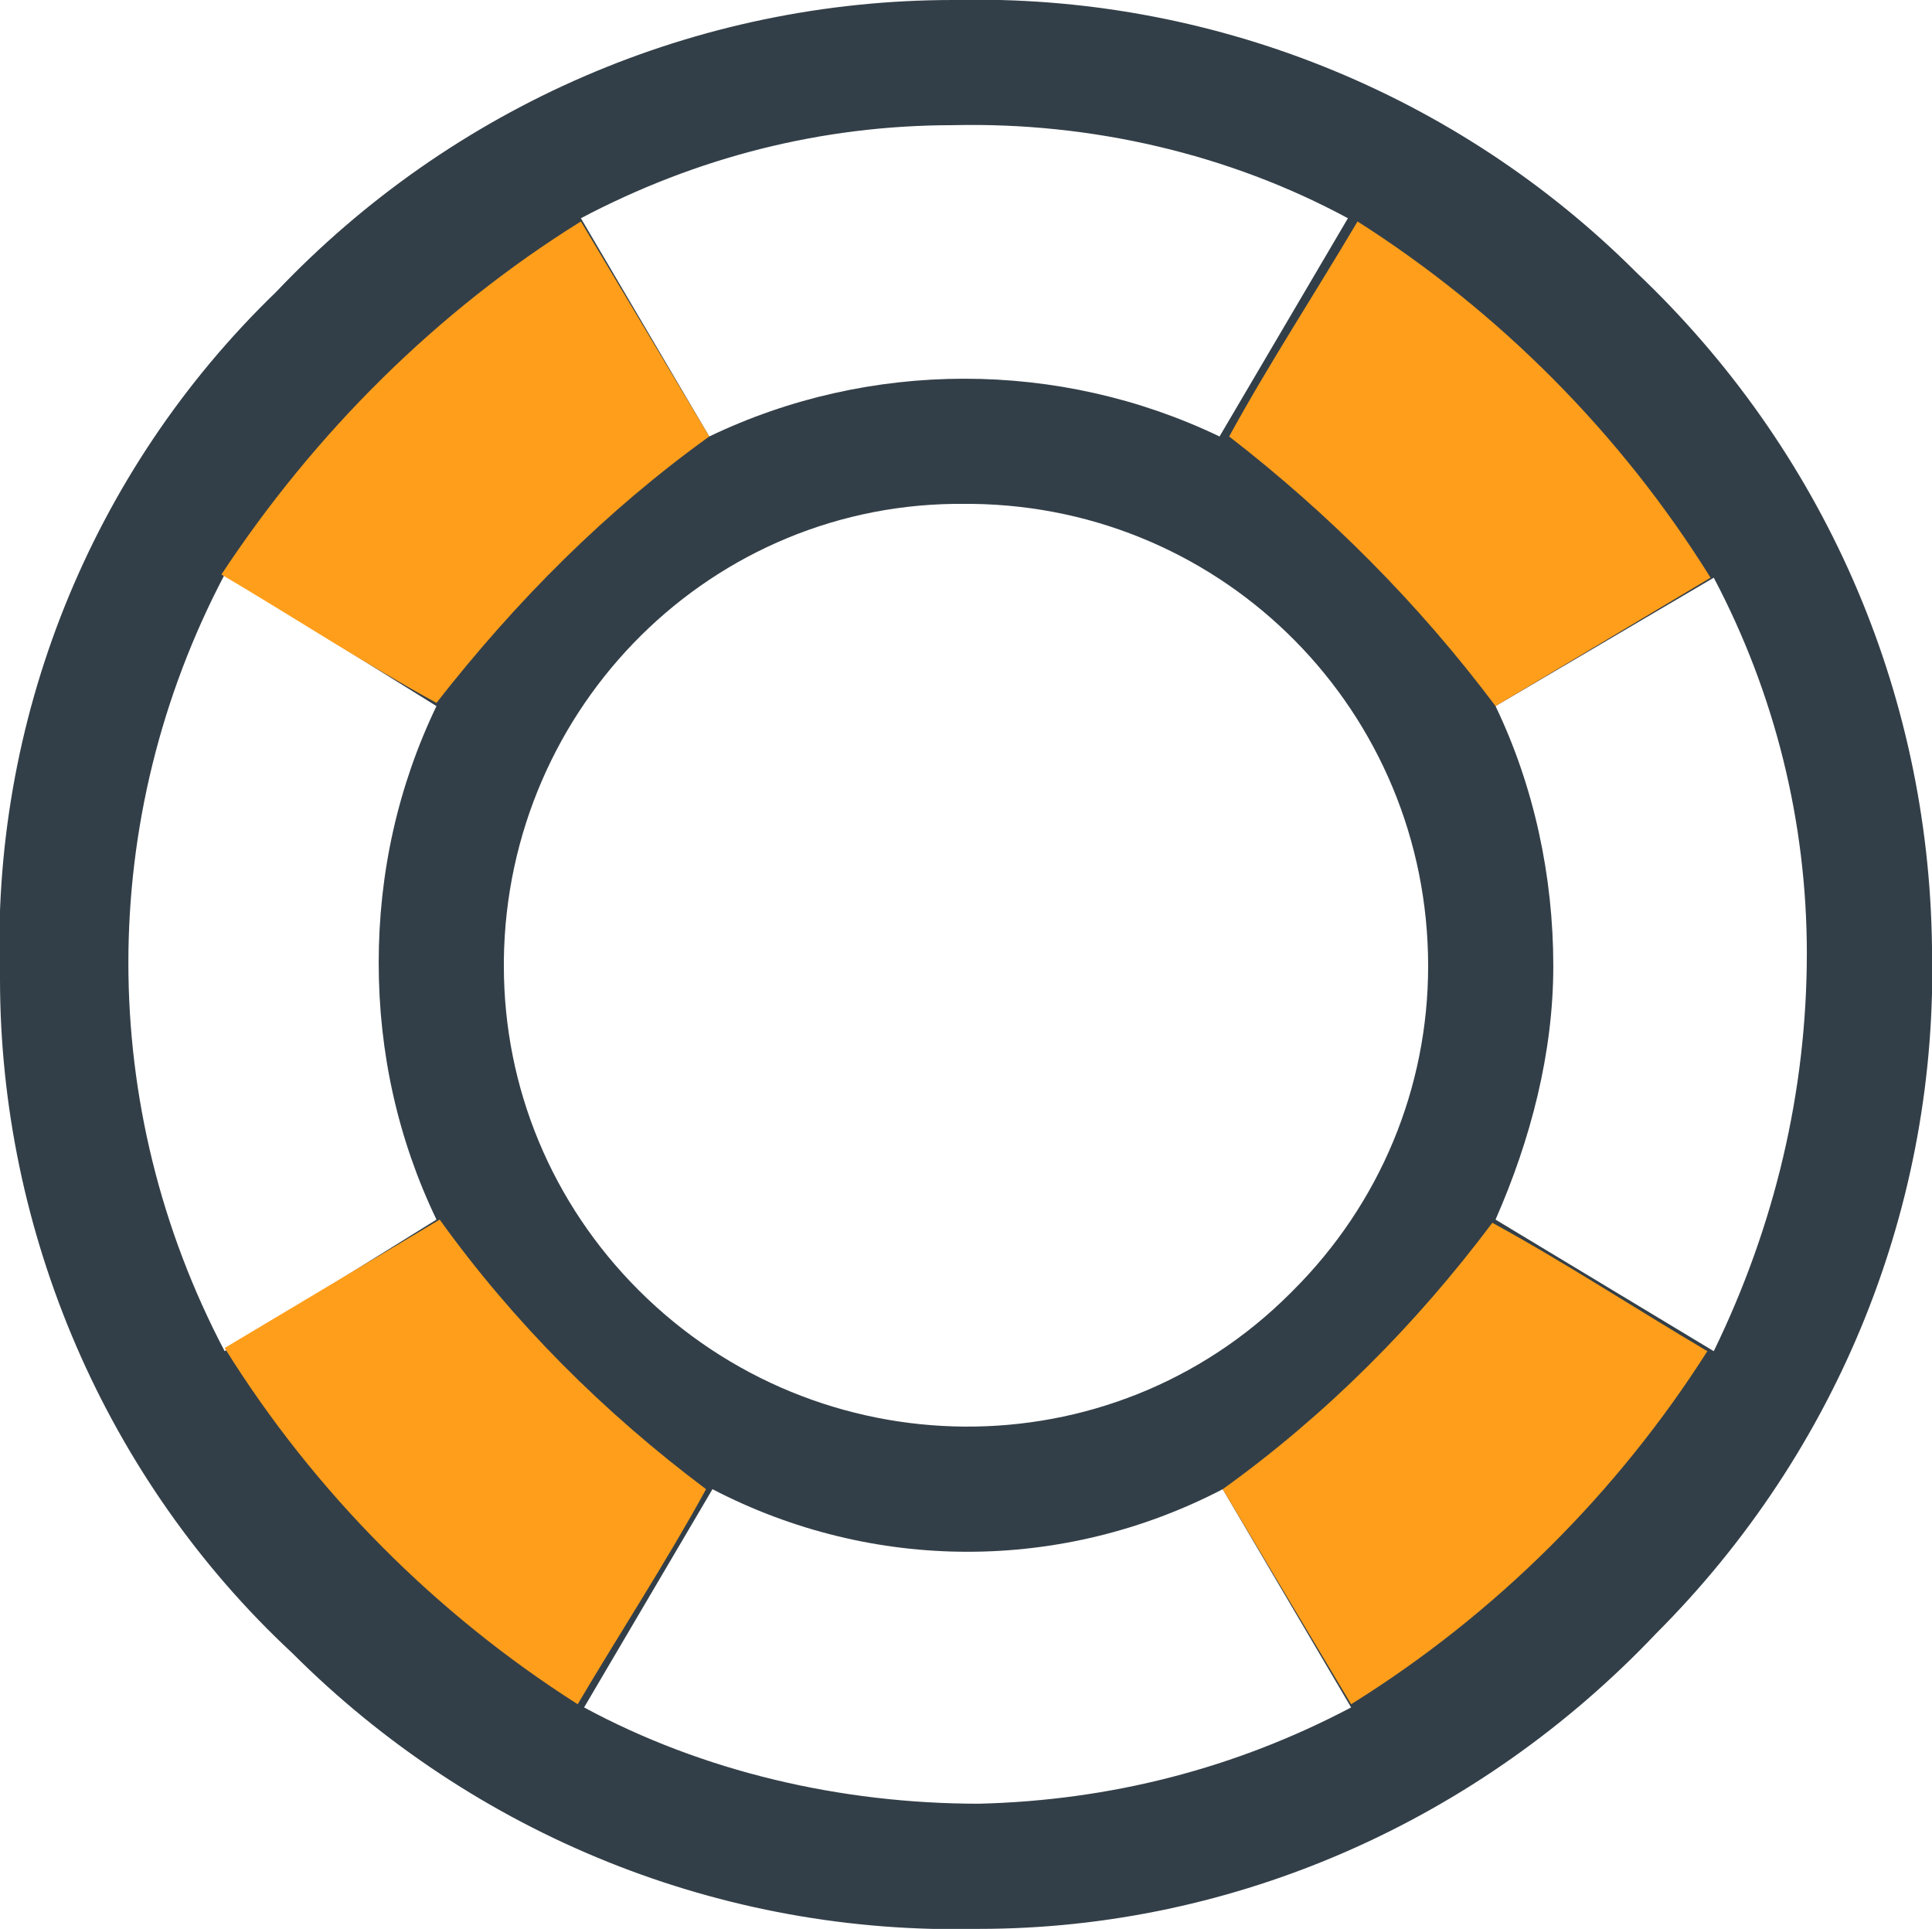
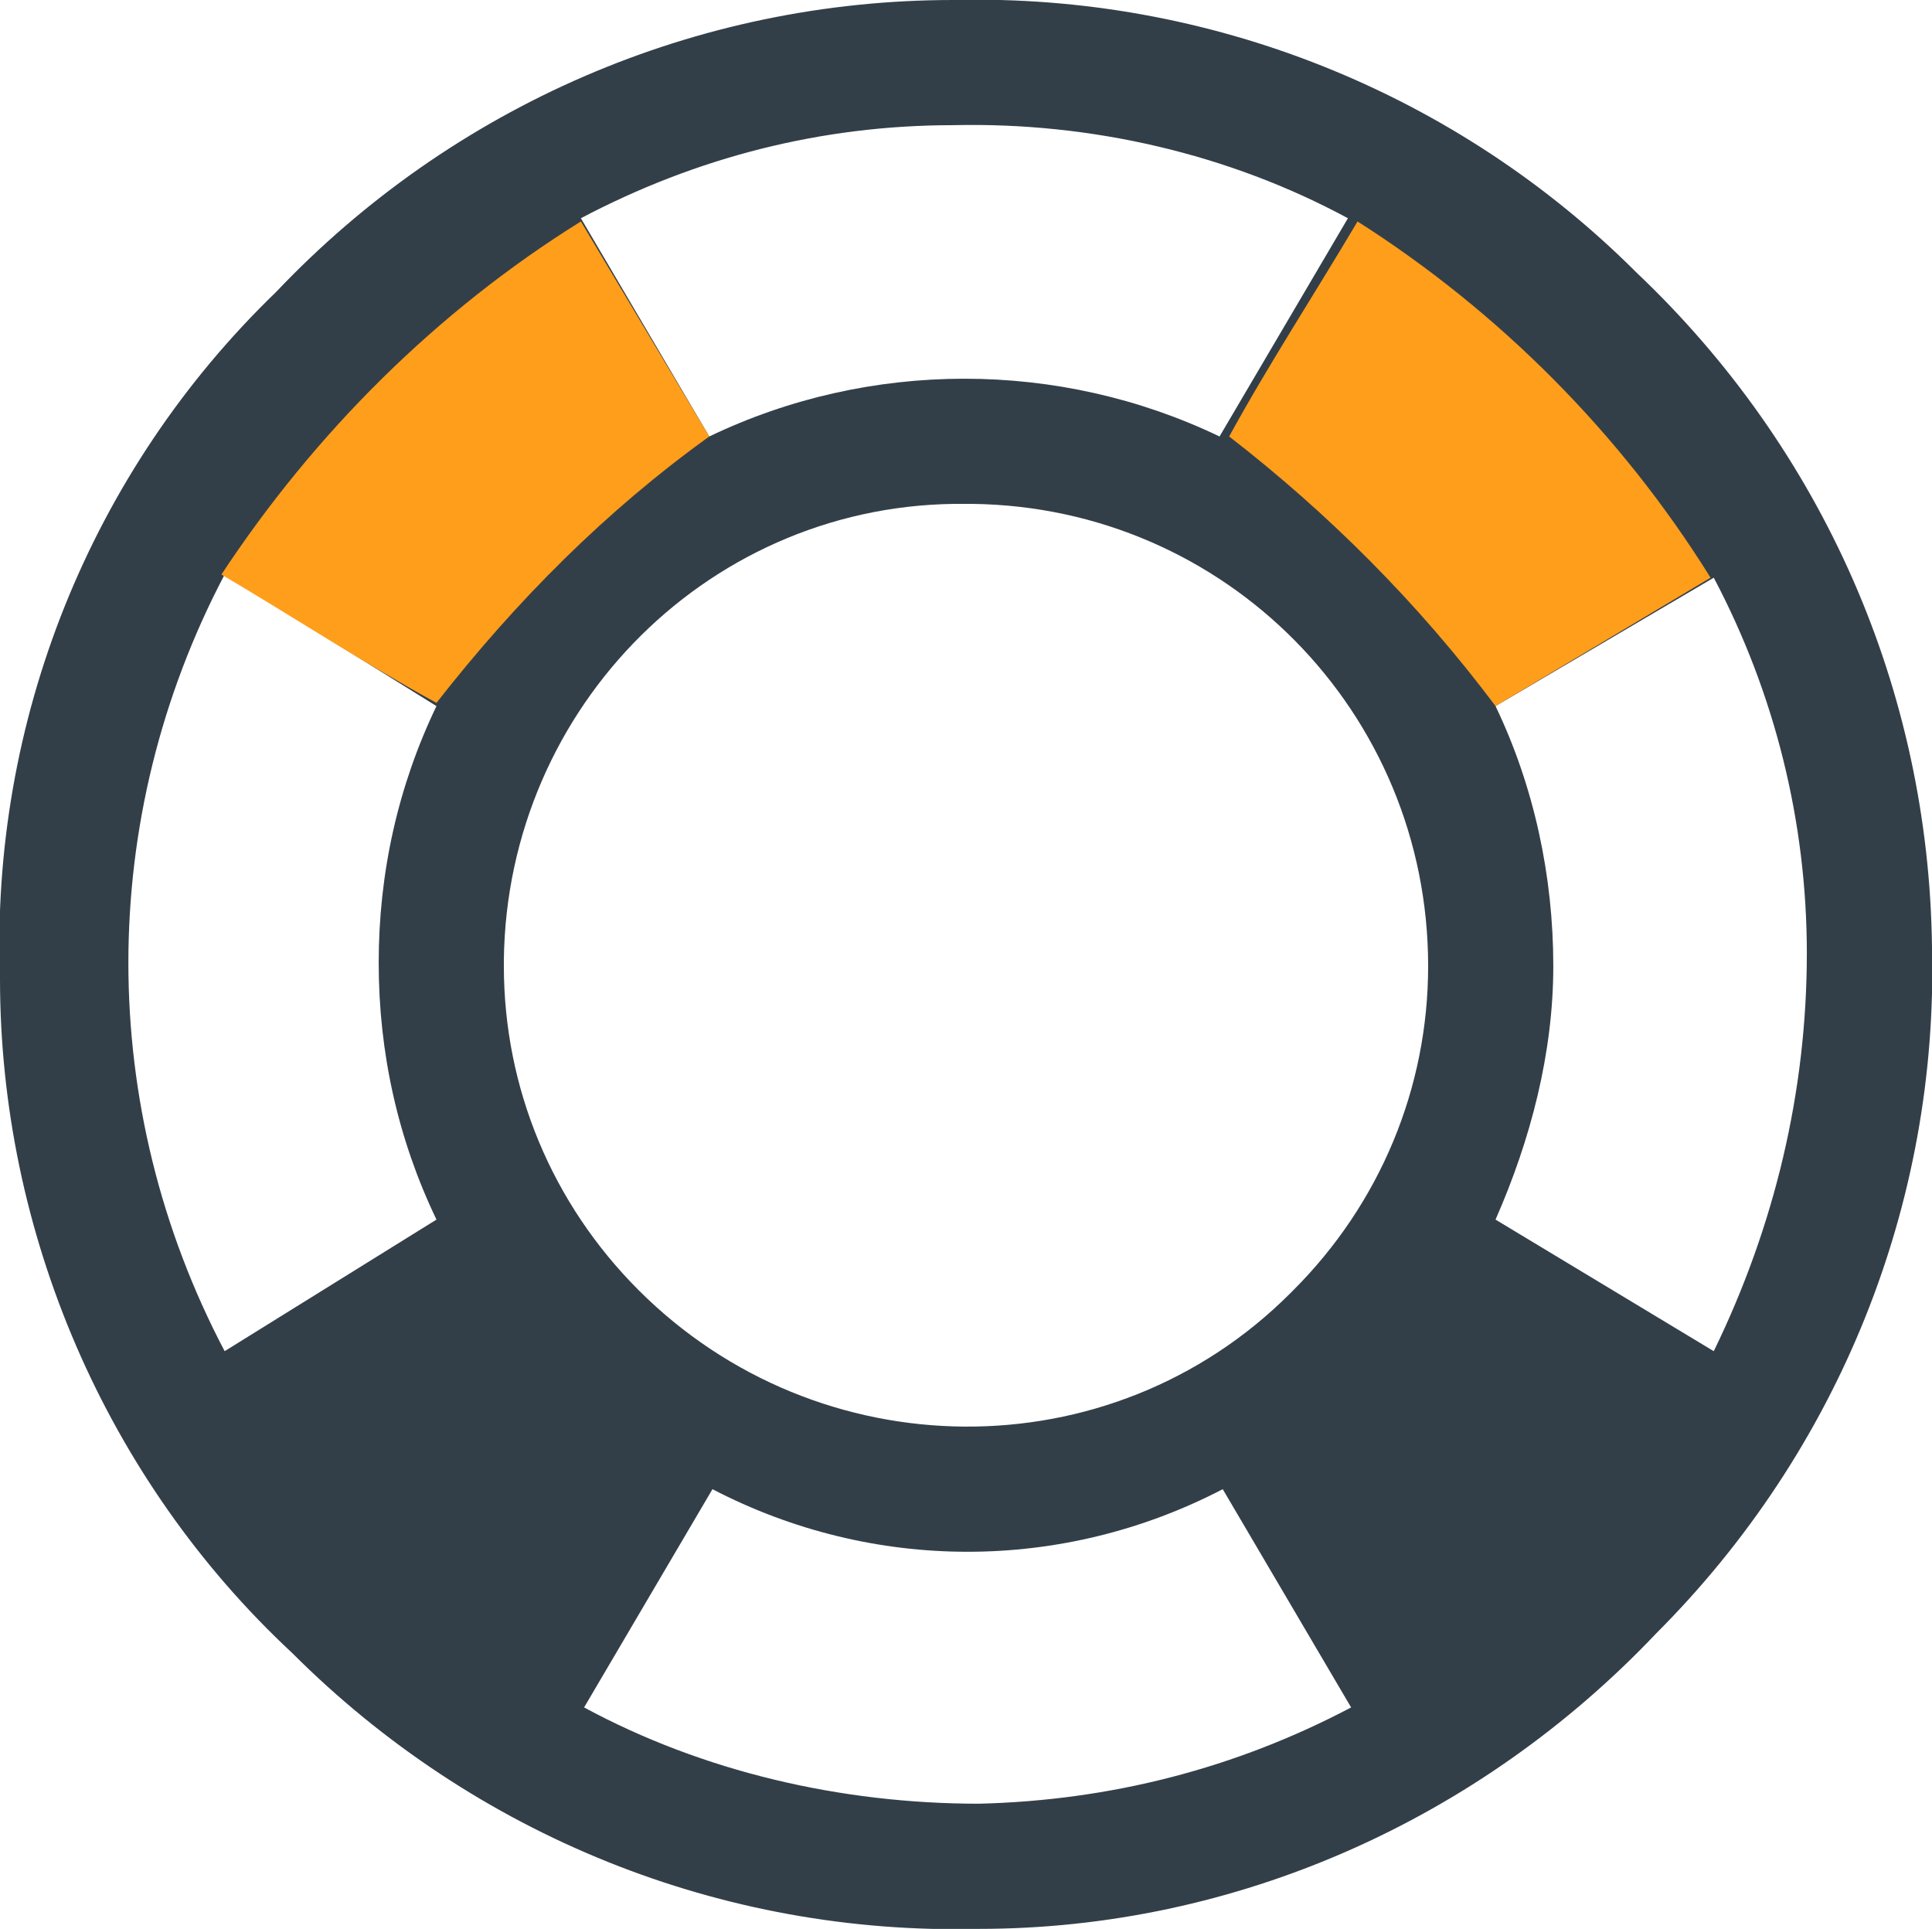
<svg xmlns="http://www.w3.org/2000/svg" version="1.1" id="Layer_1" x="0px" y="0px" viewBox="0 0 60.2 60.1" style="enable-background:new 0 0 60.2 60.1;" xml:space="preserve">
  <style type="text/css">
	.st0{fill:#333F48;}
	.st1{fill:#FF9E1B;}
</style>
  <title>HSO icon-117</title>
  <path class="st0" d="M8.6,9.1C14.1,3.3,21.7,0,29.7,0c8-0.2,15.7,2.9,21.3,8.5c5.8,5.5,9.1,13,9.2,21c0.2,8-2.9,15.7-8.6,21.4  c-5.5,5.8-13.1,9.2-21.1,9.2c-8,0.2-15.7-2.9-21.4-8.6C3.3,46.1,0,38.4,0,30.5C-0.3,22.5,2.8,14.7,8.6,9.1z M13.6,38  c-1.2-2.5-1.8-5.2-1.8-8c0-2.8,0.6-5.5,1.8-8L7,17.9c-4,7.6-4,16.6,0,24.2L13.6,38z M19.9,40.2c5.6,5.6,14.7,5.7,20.3,0.1  c0,0,0.1-0.1,0.1-0.1c2.7-2.7,4.2-6.3,4.2-10.1c0-7.9-6.3-14.3-14.2-14.4c-0.1,0-0.1,0-0.2,0c-7.9-0.1-14.3,6.3-14.4,14.2  c0,0.1,0,0.1,0,0.2C15.7,33.9,17.2,37.5,19.9,40.2L19.9,40.2z M29.7,3.9c-4.1,0-8,1-11.6,2.9l4,6.8c5-2.4,10.9-2.4,15.9,0l4-6.8  C38.3,4.8,34,3.8,29.7,3.9L29.7,3.9z M30.5,56.2c4.1-0.1,8-1.1,11.6-3l-4-6.8c-5,2.6-10.9,2.6-15.9,0l-4,6.8  C21.9,55.2,26.2,56.2,30.5,56.2L30.5,56.2z M46.6,38l6.8,4.1c1.9-3.9,2.9-8.1,2.9-12.4c0-4.1-1-8.1-2.9-11.7L46.6,22  c1.2,2.5,1.8,5.3,1.8,8.1C48.4,32.8,47.7,35.5,46.6,38z" />
-   <path class="st1" d="M13.7,38L7,42c2.8,4.5,6.6,8.3,11,11.1c1.3-2.2,2.8-4.5,4-6.7C18.8,44,16,41.2,13.7,38z" />
  <path class="st1" d="M46.6,22l6.7-4c-2.8-4.5-6.6-8.3-11-11.1c-1.3,2.2-2.8,4.5-4,6.7C41.4,16,44.2,18.8,46.6,22z" />
  <path class="st1" d="M22.1,13.6l-4-6.7c-4.5,2.8-8.3,6.6-11.2,11c2.2,1.3,4.5,2.8,6.7,4C16.1,18.7,18.9,15.9,22.1,13.6z" />
-   <path class="st1" d="M38.1,46.4l4,6.7c4.5-2.8,8.3-6.6,11.1-11c-2.2-1.3-4.5-2.8-6.7-4C44.1,41.3,41.3,44.1,38.1,46.4z" />
</svg>